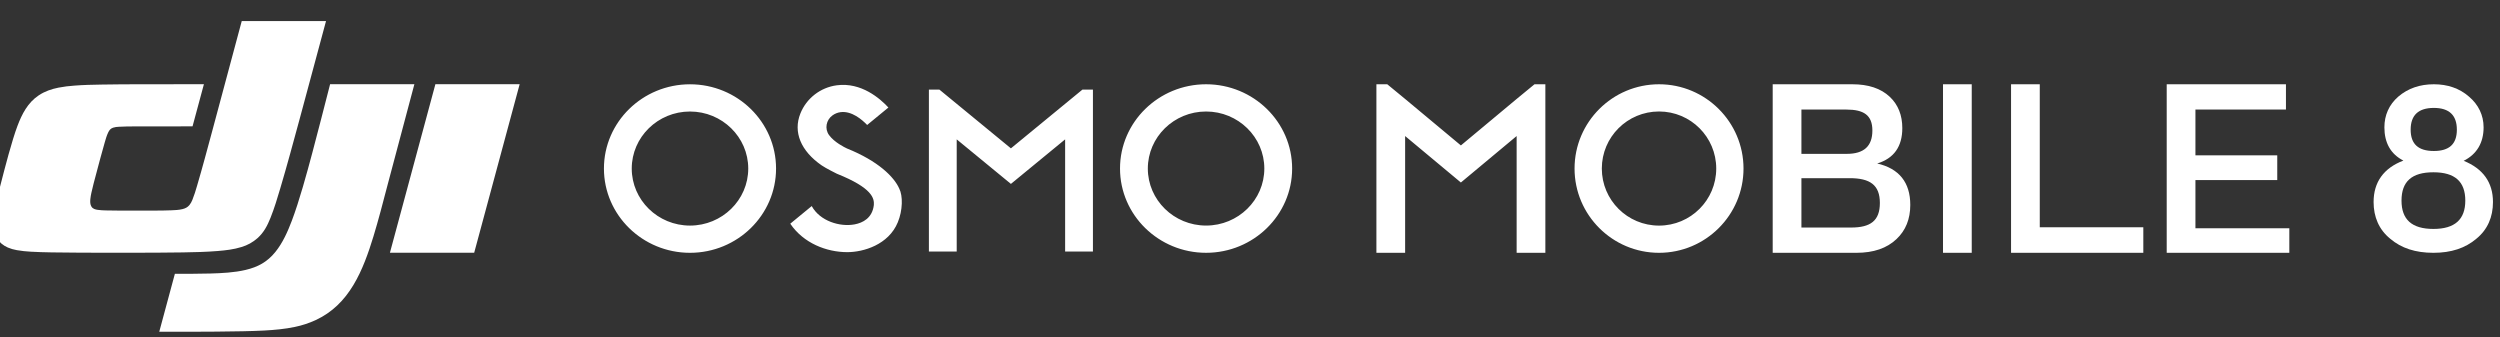
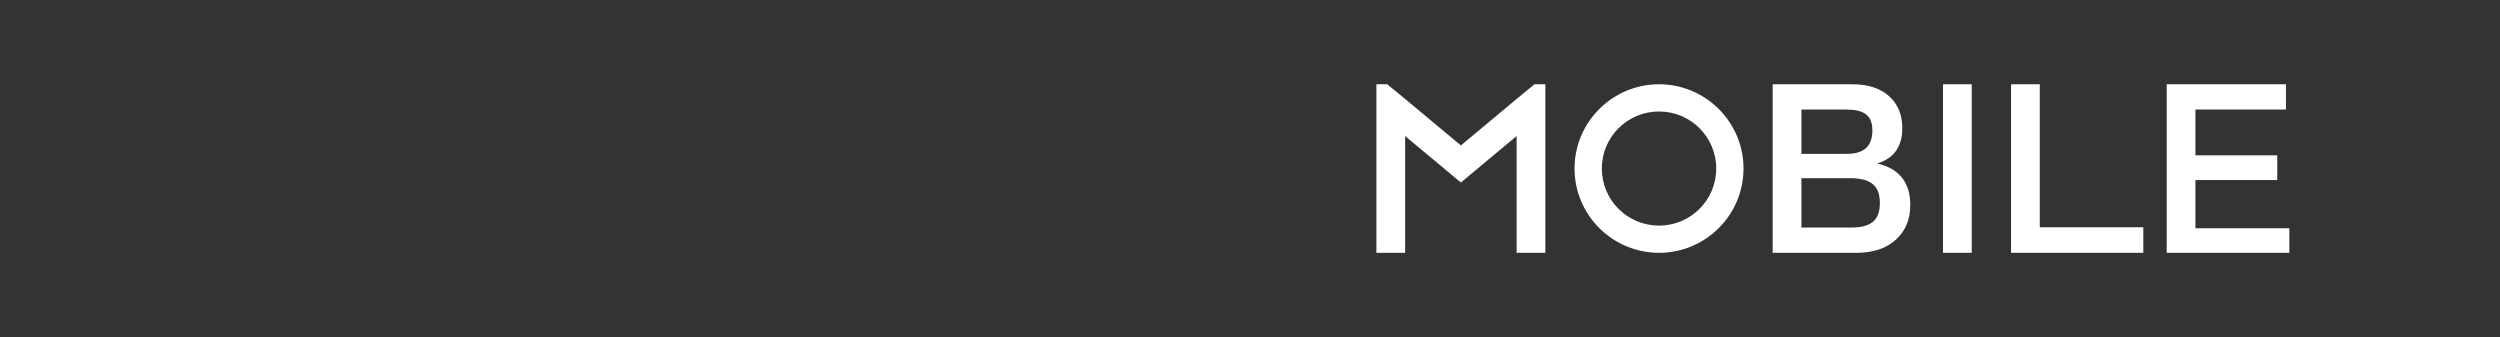
<svg xmlns="http://www.w3.org/2000/svg" width="356px" height="48px" viewBox="0 0 356 48">
  <rect x="0" y="0" width="356" height="48" fill="#333333" stroke="none" />
  <title>osmo/osmo-mobile-8/with-dji-logo_48</title>
  <g id="osmo/osmo-mobile-8/with-dji-logo_48" stroke="none" stroke-width="1" fill="none" fill-rule="evenodd">
    <g id="🚫" transform="translate(86, 12)" fill="#FFFFFF">
-       <path d="M85.745,20.12 C81.171,20.12 77.45,16.477 77.45,11.999 C77.45,7.521 81.171,3.878 85.745,3.878 C90.319,3.878 94.04,7.521 94.04,11.999 C94.04,16.477 90.319,20.12 85.745,20.12 L85.745,20.12 Z M85.745,0 C78.987,0 73.49,5.382 73.49,11.999 C73.49,18.615 78.987,23.998 85.745,23.998 C92.502,23.998 98,18.615 98,11.999 C98,5.382 92.502,0 85.745,0 L85.745,0 Z M12.255,20.123 C7.681,20.123 3.96,16.479 3.96,12.001 C3.96,7.523 7.681,3.88 12.255,3.88 C16.829,3.88 20.55,7.523 20.55,12.001 C20.55,16.479 16.829,20.123 12.255,20.123 L12.255,20.123 Z M12.255,0.003 C5.498,0.003 -1.42108547e-14,5.385 -1.42108547e-14,12.001 C-1.42108547e-14,18.617 5.498,24 12.255,24 C19.013,24 24.51,18.617 24.51,12.001 C24.51,5.385 19.013,0.003 12.255,0.003 L12.255,0.003 Z M65.674,2.784 L65.674,2.784 L57.954,9.126 L57.954,9.126 L50.235,2.784 L50.235,2.784 L47.771,0.76 L46.275,0.76 L46.275,3.054 L46.275,23.814 L50.235,23.814 L50.235,7.846 L54.874,11.657 L54.874,11.657 L57.954,14.188 L61.035,11.657 L61.035,11.657 L65.674,7.846 L65.674,23.814 L69.634,23.814 L69.634,4.592 L69.634,3.636 L69.634,0.76 L68.138,0.76 L65.674,2.784 Z M42.051,14.849 C41.319,13.195 39.069,10.937 34.612,9.144 C34.267,8.984 32.81,8.269 32.055,7.232 C31.403,6.337 31.643,5.078 32.549,4.429 C32.884,4.188 33.275,4.027 33.687,3.972 C35.281,3.759 36.763,5.043 37.482,5.798 L40.508,3.312 C39.329,2.034 36.642,-0.319 33.156,0.146 C30.822,0.457 28.834,2 27.97,4.174 C26.924,6.804 28.03,9.492 31.005,11.551 C31.606,11.967 33.169,12.739 33.169,12.739 C38.233,14.764 38.505,16.245 38.436,17.191 C38.221,19.079 36.833,19.734 35.704,19.95 C33.614,20.347 30.758,19.485 29.593,17.348 L29.571,17.359 L26.534,19.854 C28.414,22.634 31.698,23.906 34.654,23.906 C36.961,23.906 40.531,22.847 41.843,19.665 C42.56,17.944 42.582,15.87 42.051,14.849 L42.051,14.849 Z" id="color-颜色" />
-     </g>
+       </g>
    <g id="*atom_single/en/action/demi/24" transform="translate(196, 12)" fill="#FFFFFF">
      <path d="M24.06,0 L22.513,0 L19.969,2.092 L12.03,8.709 L4.09,2.092 L1.547,0 L0,0 L0,24 L4.09,24 L4.09,7.372 L12.03,13.989 L19.969,7.372 L19.969,24 L24.06,24 L24.06,0 Z M40.246,20.126 C35.743,20.126 32.099,16.492 32.099,12 C32.099,7.509 35.743,3.875 40.246,3.875 C44.748,3.875 48.392,7.509 48.392,12 C48.392,16.492 44.748,20.126 40.246,20.126 L40.246,20.126 Z M40.246,0 C33.612,0 28.216,5.384 28.216,12 C28.216,18.618 33.612,24 40.246,24 C46.879,24 52.276,18.618 52.276,12 C52.276,5.384 46.879,0 40.246,0 L40.246,0 Z M60.522,20.401 L67.602,20.401 C70.352,20.401 71.693,19.441 71.693,16.904 C71.693,14.331 70.283,13.371 67.396,13.371 L60.522,13.371 L60.522,20.401 Z M60.522,9.909 L66.983,9.909 C69.425,9.909 70.627,8.812 70.627,6.583 C70.627,4.389 69.389,3.601 66.915,3.601 L60.522,3.601 L60.522,9.909 Z M68.358,24 L56.432,24 L56.432,0 L67.775,0 C70.043,0 71.831,0.584 73.102,1.783 C74.305,2.915 74.889,4.424 74.889,6.24 C74.889,8.881 73.687,10.56 71.314,11.281 C74.443,12 76.024,13.989 76.024,17.178 C76.024,19.2 75.37,20.812 74.064,22.045 C72.689,23.349 70.799,24 68.358,24 L68.358,24 Z M80.684,24 L84.775,24 L84.775,0 L80.684,0 L80.684,24 Z M94.463,0 L90.373,0 L90.373,24 L109.208,24 L109.208,20.366 L94.463,20.366 L94.463,0 Z M129.519,0 L112.539,0 L112.539,24 L130,24 L130,20.503 L116.63,20.503 L116.63,13.646 L128.281,13.646 L128.281,10.115 L116.63,10.115 L116.63,3.601 L129.519,3.601 L129.519,0 Z" id="color-颜色" />
    </g>
    <g id="🚫" transform="translate(338, 12)" fill="#FFFFFF">
-       <path d="M8.517,20.6 C5.412,20.6 3.975,19.234 3.975,16.567 C3.975,13.867 5.412,12.533 8.517,12.533 C11.59,12.533 13.059,13.867 13.059,16.567 C13.059,19.234 11.59,20.6 8.517,20.6 M5.278,6.467 C5.278,4.4 6.38,3.367 8.584,3.367 C10.755,3.367 11.857,4.4 11.857,6.467 C11.857,8.533 10.755,9.501 8.584,9.501 C6.38,9.501 5.278,8.533 5.278,6.467 M12.826,10.901 C14.695,9.967 15.664,8.333 15.664,6.133 C15.664,4.4 14.929,2.901 13.593,1.767 C12.225,0.567 10.521,0 8.584,0 C6.614,0 4.91,0.567 3.507,1.767 C2.204,2.901 1.538,4.4 1.538,6.133 C1.538,8.301 2.405,9.933 4.242,10.867 C1.437,11.933 0,13.933 0,16.767 C0,18.901 0.769,20.701 2.372,22 C3.942,23.333 5.945,24 8.517,24 C11.055,24 13.059,23.333 14.629,22 C16.233,20.701 17,18.901 17,16.767 C17,13.967 15.565,12 12.826,10.901" id="color-颜色" />
-     </g>
+       </g>
    <g id="🚫" transform="translate(-1, 3)" fill="#FFFFFF">
-       <path d="M60.008,8.989 C58.713,13.809 57.429,18.632 56.157,23.458 C55.525,25.871 54.904,28.286 54.176,30.674 C53.469,32.994 52.6,35.474 51.333,37.575 C50.013,39.775 48.303,41.491 45.933,42.59 C44.996,43.02 44.014,43.342 43.005,43.551 C41.562,43.857 40.113,43.983 38.645,44.066 C36.959,44.159 34.395,44.203 31.768,44.223 L30.555,44.231 C29.544,44.237 28.543,44.239 27.598,44.24 L24.516,44.24 C24.218,44.24 23.938,44.24 23.678,44.24 L25.903,35.989 C27.588,35.989 29.272,35.995 30.957,35.948 C32.583,35.903 34.372,35.816 35.973,35.437 C37.726,35.023 39.05,34.311 40.208,32.885 C41.264,31.585 41.973,29.965 42.555,28.435 C43.616,25.643 44.704,21.644 45.471,18.769 C46.337,15.514 47.17,12.251 48.006,8.989 L60.008,8.989 Z M47.426,4.4408921e-16 C46.169,4.685 44.907,9.368 43.641,14.05 C42.755,17.312 41.875,20.574 40.913,23.815 C40.494,25.227 40.075,26.635 39.525,28.006 C39.083,29.106 38.588,30.088 37.675,30.907 C37.015,31.495 36.232,31.929 35.383,32.177 C34.281,32.521 33.154,32.65 32.003,32.744 C30.347,32.88 28.691,32.915 27.032,32.944 C25.041,32.976 22.203,32.989 19.401,32.992 L17.321,32.992 C15.503,32.991 13.799,32.987 12.473,32.981 C11.101,32.974 9.73,32.966 8.359,32.941 C7.365,32.923 6.373,32.899 5.379,32.841 C4.718,32.807 4.058,32.735 3.405,32.623 C2.962,32.549 2.53,32.423 2.116,32.249 C0.743,31.649 0.043,30.449 0.003,28.989 C-0.021,28.154 0.124,27.358 0.292,26.549 C0.529,25.404 0.825,24.275 1.118,23.149 C1.676,20.977 2.699,16.997 3.499,14.896 C4.124,13.252 4.95,11.616 6.52,10.575 C7.397,9.993 8.32,9.683 9.335,9.479 C10.087,9.336 10.847,9.239 11.61,9.19 C12.891,9.09 14.171,9.065 15.453,9.043 C17.275,9.011 19.098,9.004 20.92,8.998 C23.95,8.99 27.007,8.992 30.036,8.992 C29.497,10.993 28.958,12.993 28.418,14.993 C25.718,14.993 22.989,14.986 20.288,15.001 C19.5,15.006 18.711,15.001 17.923,15.052 C17.644,15.058 17.367,15.102 17.1,15.183 C16.744,15.306 16.568,15.53 16.412,15.851 C16.183,16.32 16.052,16.816 15.906,17.312 C15.683,18.069 15.477,18.83 15.271,19.592 C14.953,20.765 14.635,21.939 14.334,23.117 C14.222,23.553 14.113,23.989 14.019,24.43 C13.949,24.736 13.897,25.047 13.864,25.36 C13.832,25.704 13.822,26.118 14.03,26.437 C14.238,26.756 14.6,26.837 14.93,26.885 C15.307,26.933 15.686,26.96 16.066,26.964 C16.688,26.983 17.31,26.985 17.932,26.988 C19.633,26.997 21.334,26.997 23.033,26.988 C23.817,26.988 24.601,26.978 25.384,26.947 C25.924,26.925 26.457,26.907 26.985,26.778 C27.385,26.678 27.705,26.527 27.978,26.197 C28.153,25.974 28.293,25.726 28.394,25.462 C28.652,24.808 28.875,24.14 29.06,23.462 C29.826,20.871 30.517,18.261 31.223,15.653 C32.634,10.437 34.034,5.219 35.424,4.4408921e-16 L47.426,4.4408921e-16 Z M75,8.989 L68.525,32.99 L56.525,32.99 L63,8.989 L75,8.989 Z" id="Color-颜色" />
-     </g>
+       </g>
  </g>
</svg>